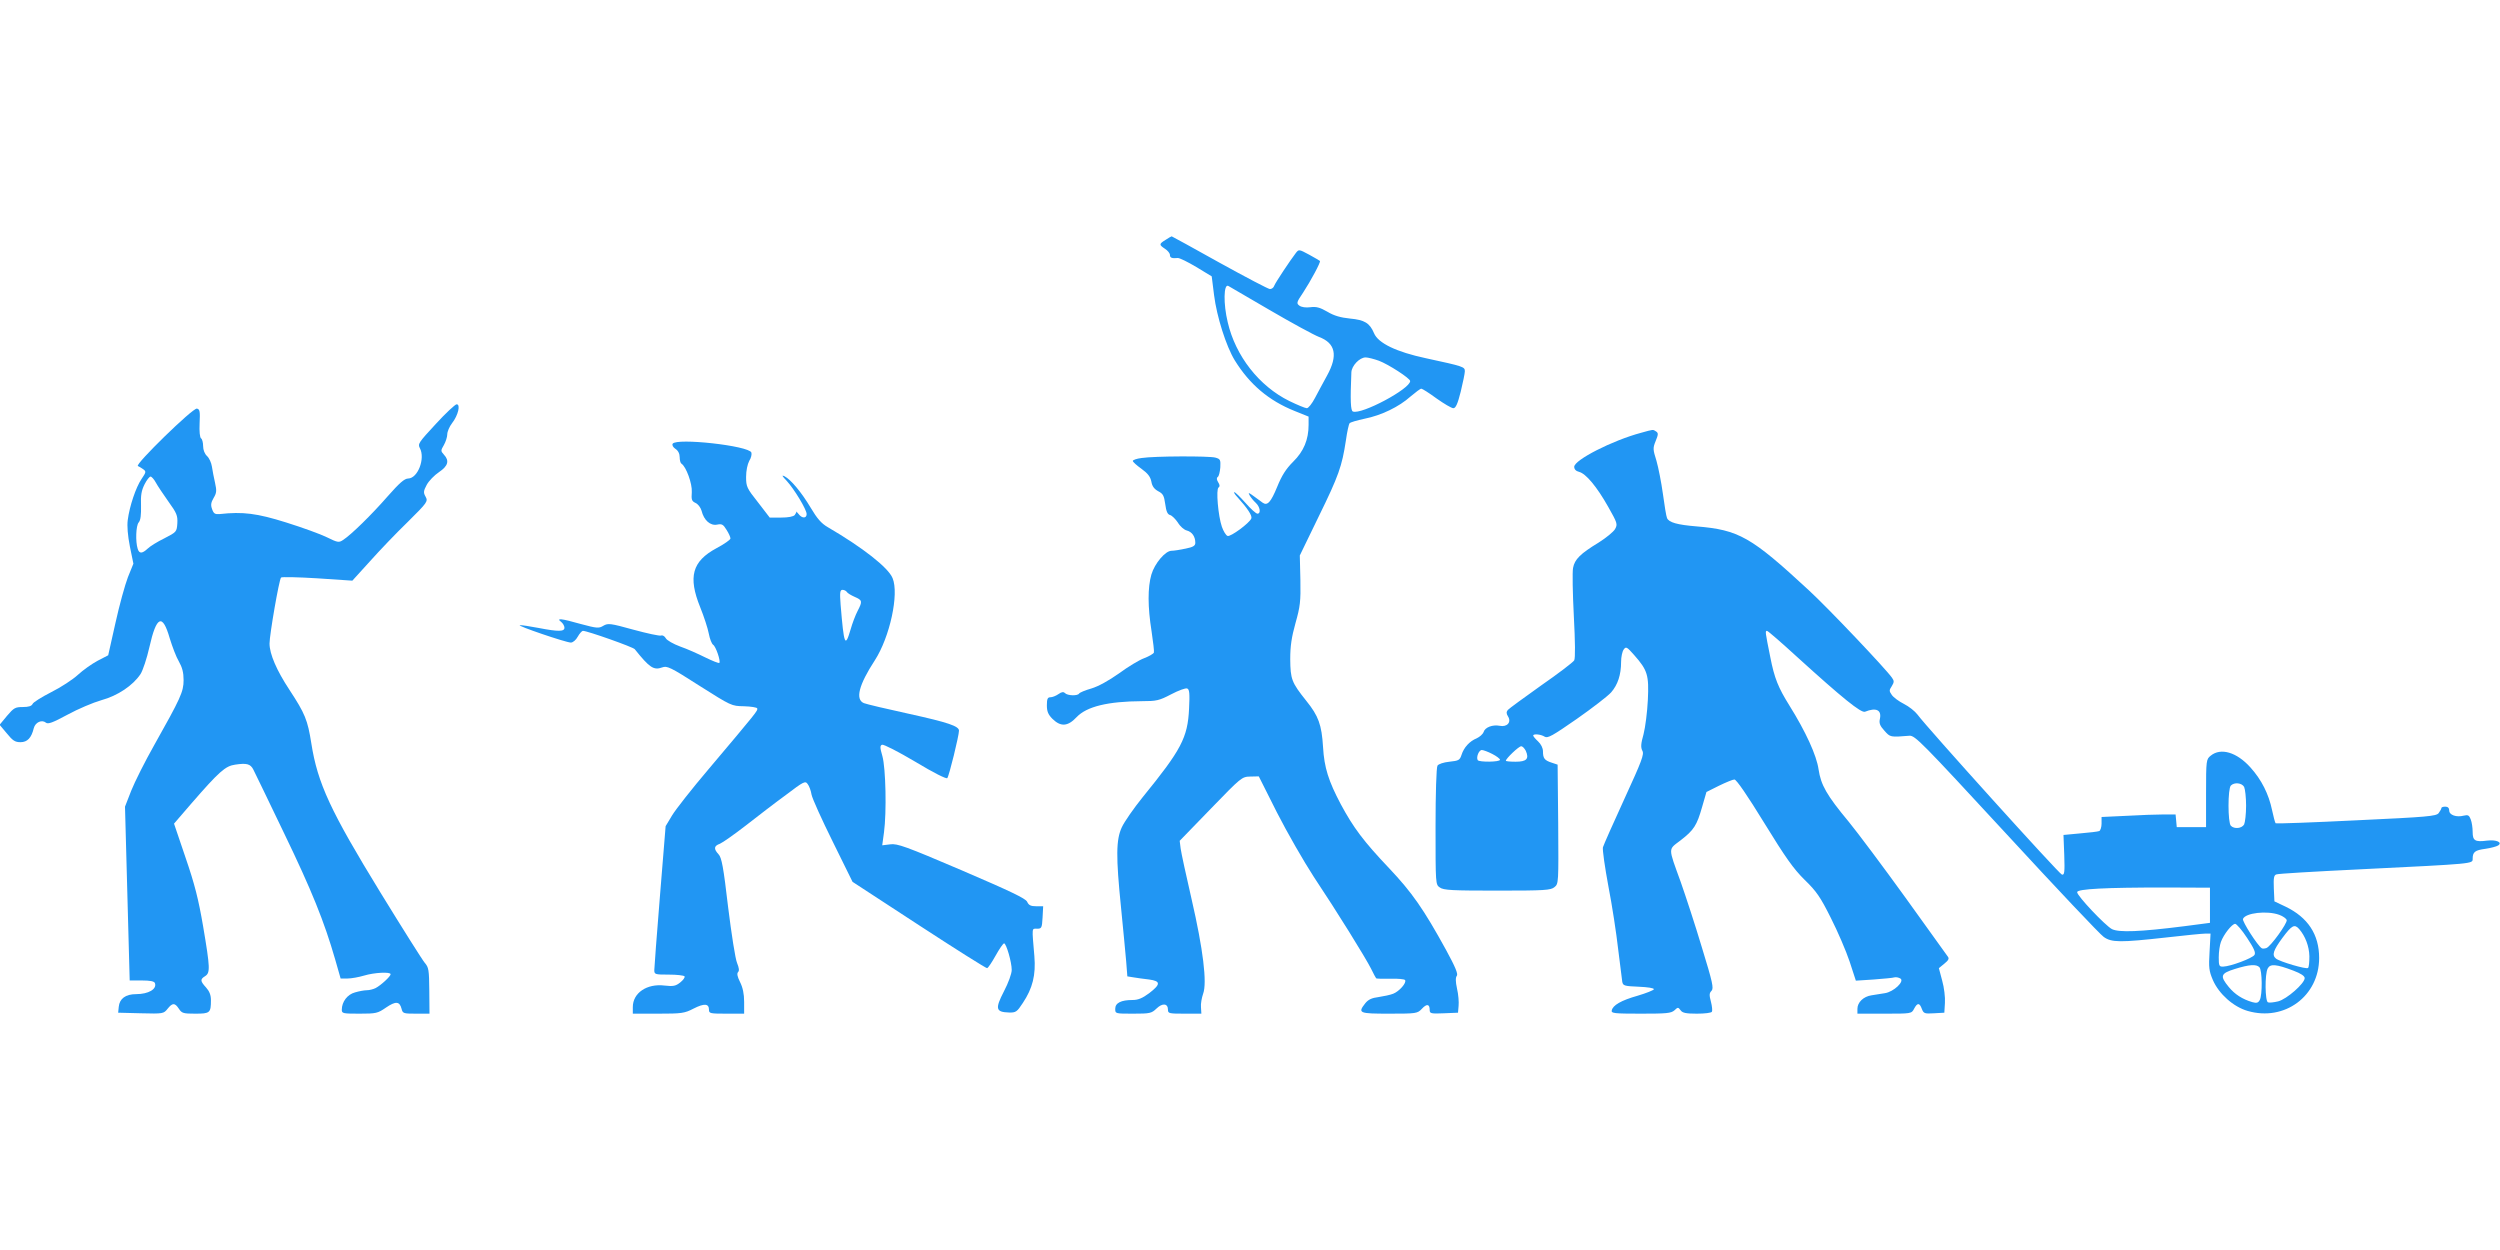
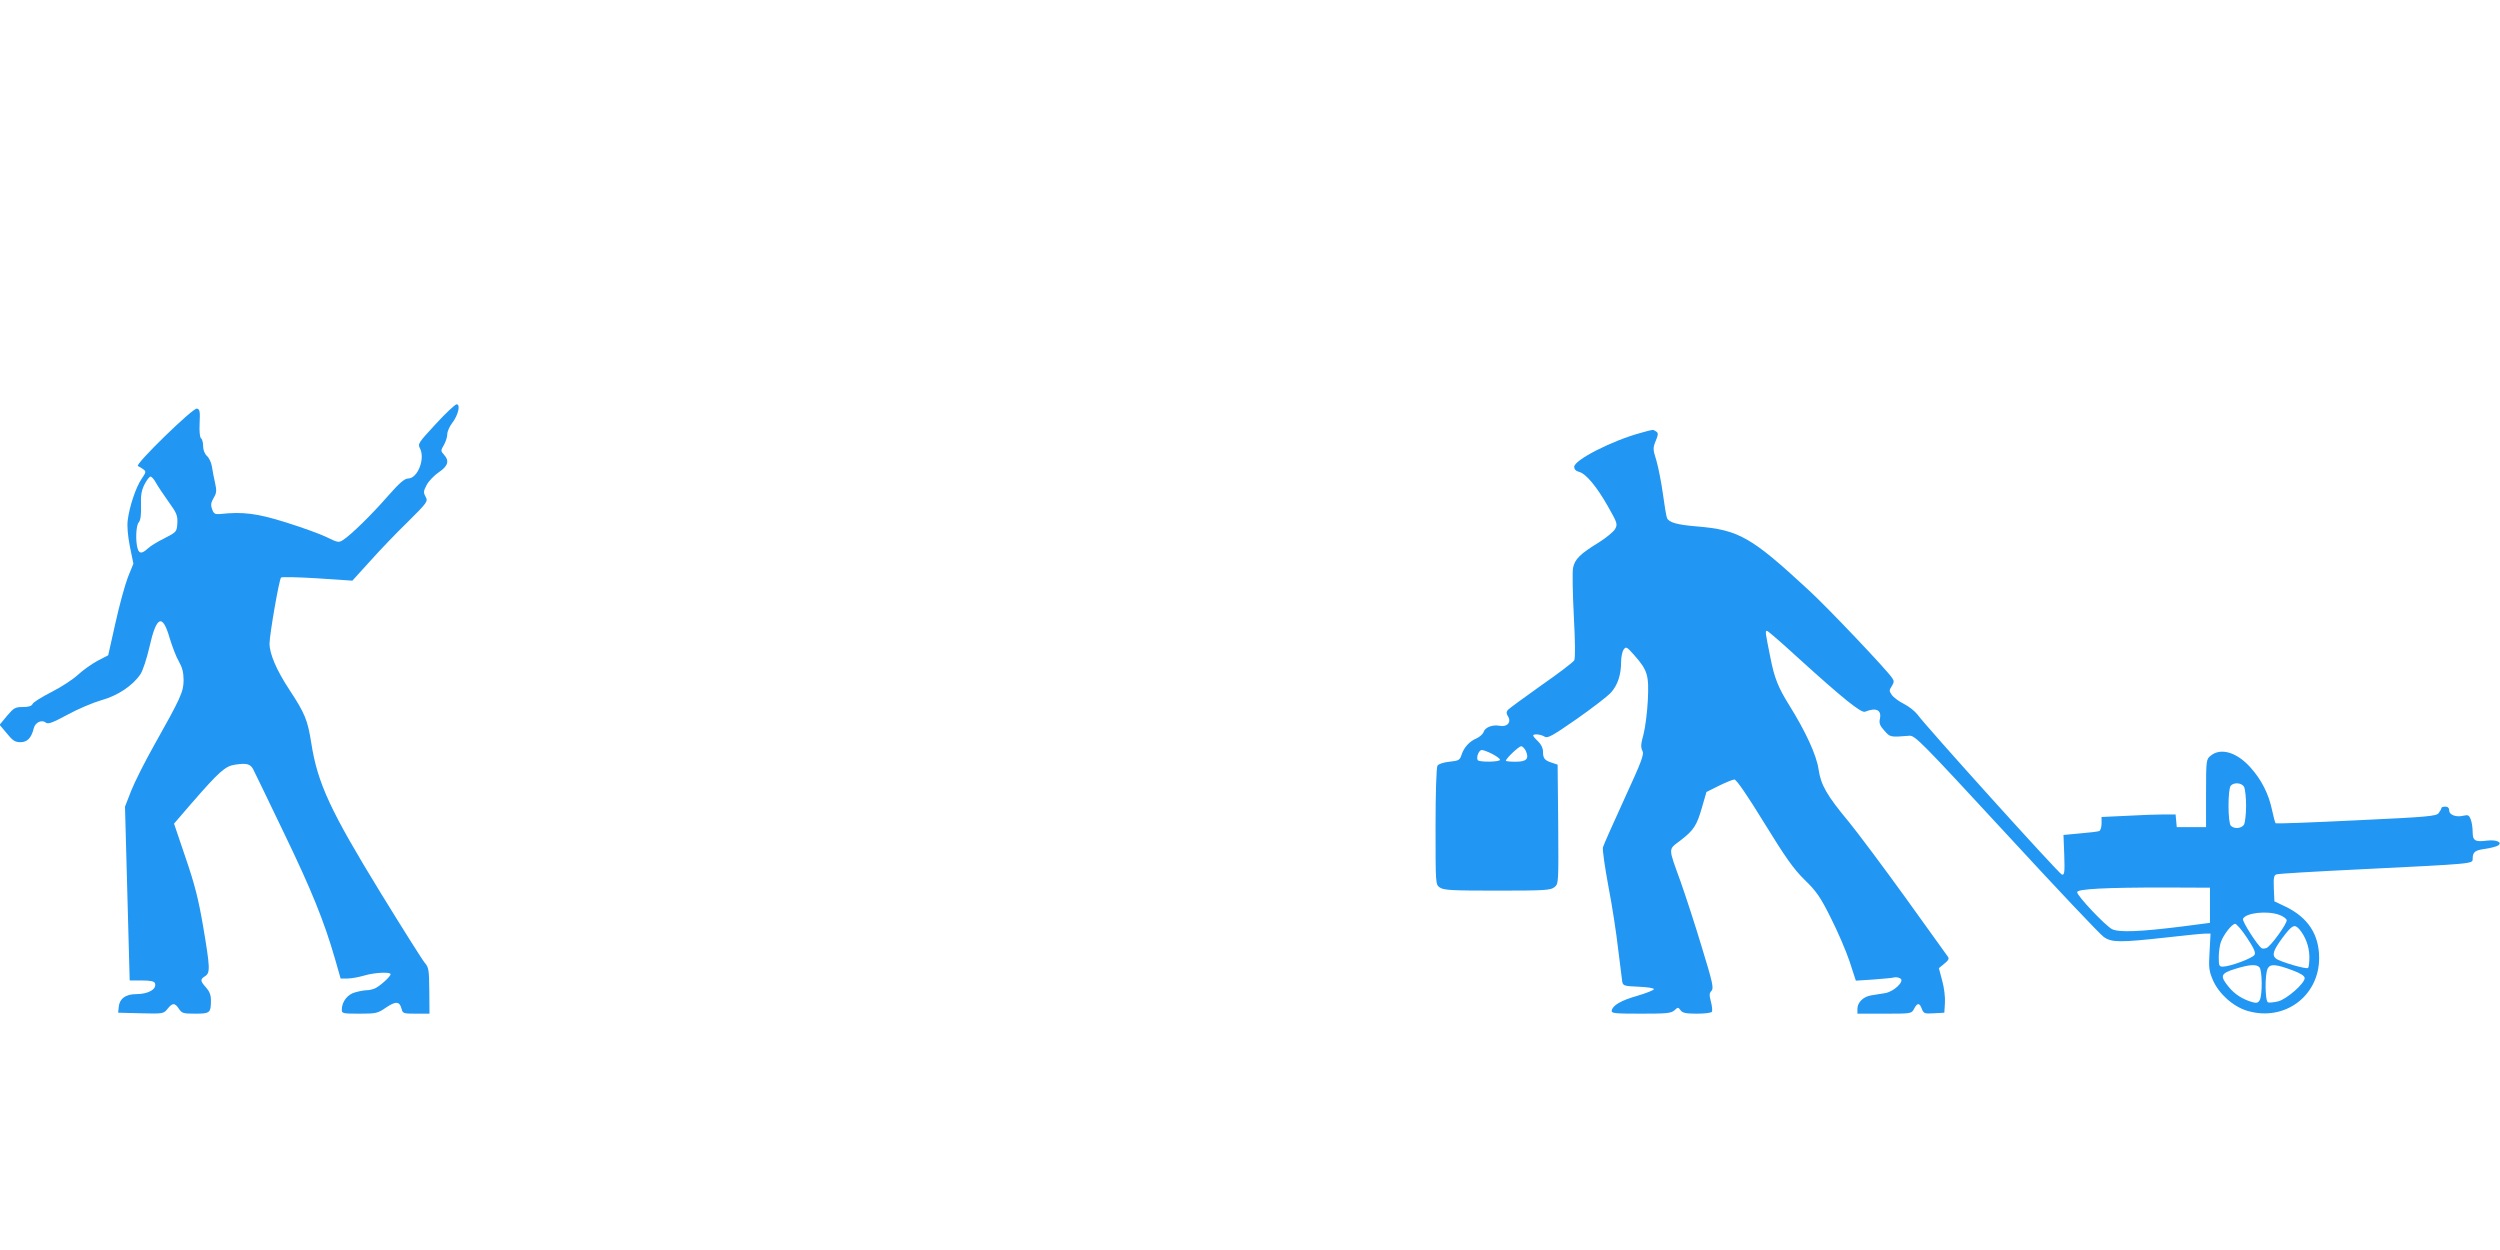
<svg xmlns="http://www.w3.org/2000/svg" version="1.0" width="1280pt" height="640pt" viewBox="0 0 1280 640" preserveAspectRatio="xMidYMid meet">
  <g transform="translate(0,640) scale(0.1,-0.1)" fill="#2196f3" stroke="none">
-     <path d="M5968 5172 c-34 -21 -35 -25 -3 -46 14 -9 25 -23 25 -31 0 -15 10 -19 40 -16 9 1 51 -20 95 -46 l79 -48 12 -96 c14 -111 62 -262 106 -334 76 -123 174 -206 306 -259 l72 -29 0 -42 c0 -76 -25 -136 -79 -189 -37 -37 -58 -70 -82 -129 -32 -78 -50 -98 -74 -81 -7 5 -27 20 -45 33 -27 20 -31 21 -22 5 6 -11 20 -28 31 -38 23 -21 28 -56 9 -56 -7 0 -35 25 -61 55 -27 30 -52 55 -57 55 -5 0 3 -12 17 -27 49 -54 75 -93 70 -107 -9 -24 -107 -96 -122 -90 -8 3 -21 24 -29 47 -19 55 -31 193 -17 201 7 5 7 13 -2 27 -8 13 -9 22 -2 27 6 4 11 26 13 49 2 39 0 43 -25 50 -33 9 -314 8 -378 -2 -25 -3 -45 -10 -45 -15 0 -5 20 -23 44 -40 33 -24 46 -41 51 -66 4 -24 15 -38 35 -49 25 -13 30 -23 36 -66 5 -38 12 -53 25 -56 10 -3 28 -21 40 -39 11 -19 32 -37 45 -40 27 -7 44 -31 44 -63 0 -15 -10 -22 -50 -30 -28 -6 -60 -11 -72 -11 -31 0 -86 -64 -103 -122 -19 -66 -19 -165 1 -290 8 -54 14 -103 12 -109 -2 -6 -24 -19 -50 -29 -25 -9 -83 -44 -129 -78 -54 -38 -105 -66 -141 -77 -32 -9 -60 -21 -63 -26 -8 -13 -59 -11 -72 2 -8 8 -17 7 -34 -5 -13 -9 -31 -16 -41 -16 -14 0 -18 -8 -18 -41 0 -31 6 -47 29 -70 42 -41 78 -39 123 9 52 55 161 81 335 82 74 0 88 3 149 35 38 20 74 33 82 30 12 -4 14 -24 10 -104 -7 -148 -40 -210 -237 -452 -46 -57 -94 -126 -107 -154 -30 -64 -31 -149 -4 -415 11 -107 22 -230 26 -272 l6 -77 31 -5 c18 -3 53 -8 80 -11 60 -8 61 -24 1 -70 -35 -26 -57 -35 -85 -35 -59 0 -89 -15 -89 -45 0 -25 0 -25 92 -25 86 0 94 2 119 26 31 30 59 27 59 -6 0 -19 6 -20 85 -20 l86 0 -2 33 c-2 17 4 49 11 69 21 56 0 228 -59 484 -28 121 -53 237 -56 259 l-5 40 159 164 c156 161 159 164 202 165 l44 1 93 -185 c52 -102 137 -250 189 -330 120 -180 263 -411 293 -470 12 -25 24 -47 26 -49 2 -2 35 -3 73 -2 38 1 72 -2 75 -7 9 -14 -30 -58 -61 -70 -15 -6 -49 -13 -75 -17 -34 -4 -53 -13 -68 -32 -39 -50 -33 -53 123 -53 140 0 144 1 167 25 25 27 40 25 40 -6 0 -18 6 -20 73 -17 l72 3 3 35 c2 19 -1 59 -8 88 -8 37 -8 57 -1 66 7 9 -7 44 -55 132 -116 211 -174 294 -292 419 -131 138 -183 208 -247 327 -63 119 -85 188 -91 293 -7 114 -23 159 -86 237 -75 94 -81 110 -82 213 0 68 7 113 27 185 24 85 27 111 25 221 l-3 125 97 200 c102 208 119 257 139 389 6 44 15 84 19 88 4 5 38 15 76 23 86 17 177 61 236 114 26 22 50 40 55 40 5 0 40 -22 78 -50 38 -27 77 -50 86 -50 12 0 22 21 38 85 11 46 21 93 21 104 0 23 -6 25 -200 67 -150 32 -244 77 -265 128 -22 52 -48 68 -123 75 -48 5 -81 14 -116 35 -38 22 -57 27 -87 23 -23 -3 -45 0 -56 8 -16 12 -15 17 19 67 38 58 92 158 86 162 -2 2 -26 16 -55 32 -52 28 -53 28 -68 9 -30 -39 -105 -152 -111 -168 -3 -10 -13 -17 -22 -17 -8 0 -124 61 -258 135 -133 74 -243 135 -245 135 -2 0 -16 -8 -31 -18z m532 -359 c113 -66 227 -128 253 -138 85 -32 98 -95 42 -197 -19 -34 -47 -87 -62 -115 -15 -29 -34 -53 -42 -53 -8 0 -49 17 -90 37 -154 76 -275 230 -315 403 -23 94 -21 199 3 186 3 -2 98 -57 211 -123z m560 -260 c48 -18 160 -90 160 -104 0 -40 -249 -173 -293 -156 -12 4 -14 56 -8 200 1 34 42 77 73 77 12 0 43 -8 68 -17z" />
    <path d="M2231 4229 c-88 -95 -93 -102 -81 -124 28 -53 -11 -154 -60 -155 -19 0 -45 -23 -105 -91 -82 -94 -188 -198 -229 -224 -21 -14 -27 -13 -82 14 -32 16 -126 50 -209 76 -150 47 -221 56 -340 43 -24 -2 -31 2 -39 25 -8 21 -6 34 8 58 15 25 16 37 7 77 -6 26 -13 63 -16 83 -3 20 -14 44 -25 54 -12 11 -20 31 -20 51 0 18 -5 36 -10 39 -7 4 -10 36 -8 78 3 61 1 72 -14 75 -21 4 -319 -287 -302 -294 6 -3 19 -10 28 -17 15 -11 14 -15 -9 -49 -29 -42 -62 -140 -71 -211 -4 -30 0 -79 11 -135 l18 -88 -28 -69 c-15 -39 -44 -144 -64 -235 l-37 -165 -54 -28 c-30 -16 -75 -48 -101 -72 -26 -24 -87 -64 -137 -89 -49 -25 -92 -52 -95 -60 -5 -11 -20 -16 -50 -16 -39 0 -46 -4 -81 -45 l-38 -46 37 -44 c30 -37 42 -45 70 -45 35 0 56 22 68 72 8 30 41 45 62 28 11 -9 35 0 111 41 53 29 131 62 173 74 84 23 161 75 200 133 12 18 33 81 46 139 36 160 67 174 104 45 13 -42 33 -96 47 -119 17 -30 24 -56 24 -95 0 -60 -15 -92 -151 -334 -47 -83 -99 -187 -117 -232 l-32 -82 12 -445 12 -445 62 0 c42 0 63 -4 67 -13 12 -31 -33 -57 -96 -57 -54 0 -85 -23 -89 -65 l-3 -30 117 -3 c114 -3 116 -2 136 23 25 31 37 32 58 0 15 -23 23 -25 84 -25 75 0 80 4 80 69 0 27 -8 46 -25 65 -30 33 -31 42 -5 58 27 17 26 42 -10 255 -24 140 -43 215 -90 352 l-59 174 87 101 c145 167 176 194 226 201 59 9 78 4 93 -25 7 -14 78 -160 157 -325 142 -294 206 -453 262 -647 l28 -98 35 0 c20 0 58 7 85 15 53 16 136 20 136 7 0 -11 -50 -57 -77 -71 -12 -6 -32 -11 -45 -11 -13 0 -40 -5 -60 -11 -39 -10 -68 -48 -68 -89 0 -19 6 -20 91 -20 85 0 93 2 135 31 50 34 70 33 80 -6 6 -24 10 -25 74 -25 l69 0 -1 118 c-1 106 -3 119 -23 142 -12 14 -114 176 -227 360 -255 416 -322 559 -354 764 -19 120 -32 152 -112 274 -66 100 -102 184 -102 237 0 45 49 328 59 338 4 4 88 2 186 -4 l179 -12 90 99 c49 55 136 146 194 202 101 100 104 105 91 129 -12 21 -11 29 6 61 11 20 39 49 63 65 46 31 54 58 25 89 -17 19 -17 21 0 50 9 16 17 41 17 54 0 14 11 40 25 58 31 40 44 96 23 96 -7 0 -56 -45 -107 -101z m-1433 -300 c9 -17 39 -61 65 -98 42 -58 47 -71 45 -110 -3 -44 -4 -45 -66 -77 -35 -17 -74 -41 -86 -53 -28 -26 -43 -27 -51 -1 -12 37 -9 119 5 135 10 11 13 39 12 86 -2 53 2 77 18 109 11 22 25 40 31 40 5 0 18 -14 27 -31z" />
    <path d="M8402 4184 c-146 -39 -342 -139 -342 -174 0 -13 9 -22 25 -26 35 -9 91 -76 149 -179 47 -83 49 -89 35 -114 -8 -14 -46 -45 -84 -69 -94 -57 -123 -86 -131 -130 -4 -20 -2 -131 4 -246 7 -134 8 -215 2 -227 -6 -10 -82 -68 -170 -129 -87 -62 -164 -118 -170 -125 -8 -10 -8 -19 1 -33 19 -30 -5 -56 -43 -48 -36 7 -75 -8 -82 -32 -4 -11 -20 -25 -35 -32 -37 -15 -66 -47 -78 -85 -9 -27 -14 -30 -62 -35 -30 -3 -56 -12 -61 -20 -6 -8 -10 -147 -10 -312 0 -296 0 -297 22 -312 19 -14 64 -16 294 -16 244 0 274 2 293 18 21 17 21 21 19 322 l-3 305 -30 10 c-37 12 -45 22 -45 58 0 17 -10 37 -25 51 -14 13 -25 26 -25 30 0 10 39 7 59 -6 15 -9 39 4 164 91 80 56 159 117 176 136 34 39 51 90 51 156 0 25 6 53 13 63 12 17 16 15 54 -28 69 -78 76 -103 70 -230 -3 -61 -13 -140 -22 -175 -14 -49 -15 -68 -6 -85 10 -18 -3 -52 -92 -246 -57 -124 -106 -235 -110 -248 -3 -13 10 -103 28 -200 19 -97 41 -242 50 -322 10 -80 19 -155 21 -167 4 -20 11 -22 84 -25 47 -2 79 -7 78 -13 -2 -5 -39 -20 -83 -33 -85 -24 -128 -49 -133 -76 -3 -14 13 -16 149 -16 131 0 155 2 172 17 18 17 19 17 32 0 9 -13 27 -17 83 -17 39 0 74 4 77 10 3 5 1 28 -5 51 -9 34 -9 44 3 56 12 13 6 42 -49 221 -34 114 -84 266 -109 337 -65 180 -65 163 -1 212 69 53 84 77 111 172 l22 76 64 32 c35 17 71 32 79 32 10 1 68 -84 152 -221 110 -179 151 -237 208 -293 61 -59 81 -89 134 -195 35 -69 78 -169 96 -223 l32 -98 92 6 c50 4 98 8 106 11 8 2 22 -1 30 -6 23 -14 -34 -68 -79 -75 -20 -3 -51 -8 -69 -11 -41 -6 -72 -36 -72 -69 l0 -25 138 0 c138 0 139 0 152 25 17 32 28 32 40 -1 9 -23 14 -25 62 -22 l53 3 3 50 c2 28 -4 79 -14 114 l-17 64 28 23 c21 17 26 26 18 36 -5 7 -103 143 -217 302 -114 158 -245 333 -290 388 -114 137 -143 189 -155 269 -10 71 -65 192 -150 328 -56 90 -76 138 -97 246 -26 129 -27 135 -17 135 5 0 76 -62 158 -137 227 -206 324 -285 344 -277 57 23 86 9 76 -37 -5 -21 0 -35 23 -60 30 -34 30 -34 128 -26 29 2 61 -31 497 -503 256 -278 480 -515 498 -527 40 -29 85 -29 319 -3 96 11 187 20 202 20 l26 0 -5 -93 c-5 -81 -3 -98 17 -145 31 -71 105 -137 178 -158 189 -55 366 76 366 271 0 121 -58 208 -172 263 l-57 27 -3 66 c-2 53 0 68 13 72 8 4 201 15 427 26 589 29 578 28 578 54 0 35 12 44 65 51 28 4 57 12 65 17 25 16 -9 31 -57 25 -61 -8 -73 0 -73 44 0 21 -4 50 -10 65 -8 21 -14 24 -35 19 -38 -10 -75 3 -75 26 0 13 -7 20 -20 20 -11 0 -20 -3 -20 -7 0 -5 -7 -16 -14 -26 -12 -16 -57 -20 -421 -37 -224 -11 -410 -18 -414 -15 -3 4 -11 34 -18 67 -17 82 -54 156 -111 219 -70 78 -152 102 -203 60 -23 -18 -24 -23 -24 -192 l0 -174 -75 0 -75 0 -3 33 -3 32 -62 0 c-34 0 -119 -3 -189 -7 l-128 -6 0 -34 c0 -18 -6 -36 -12 -38 -7 -3 -51 -8 -98 -12 l-85 -8 4 -103 c3 -89 1 -103 -12 -100 -14 3 -690 752 -740 820 -12 16 -43 41 -69 54 -26 13 -54 34 -62 46 -14 20 -14 24 0 45 12 20 13 26 1 43 -32 46 -329 359 -426 448 -296 274 -358 309 -576 327 -97 8 -141 20 -150 43 -4 9 -13 65 -21 124 -8 58 -23 134 -33 169 -18 58 -19 64 -4 101 14 34 14 41 2 49 -17 11 -12 11 -77 -7z m-590 -1628 c18 -41 5 -56 -52 -56 -27 0 -50 2 -50 5 0 11 66 74 78 74 7 1 17 -10 24 -23z m-172 -16 c22 -11 40 -25 40 -30 0 -12 -107 -13 -114 -2 -9 15 6 52 21 52 7 0 32 -9 53 -20z m3850 -169 c5 -11 10 -54 10 -96 0 -42 -5 -85 -10 -96 -12 -21 -50 -25 -68 -7 -16 16 -16 190 0 206 18 18 56 14 68 -7z m-175 -606 l0 -90 -130 -17 c-228 -29 -336 -33 -372 -15 -35 19 -178 170 -178 189 0 17 147 24 450 24 l230 -1 0 -90z m355 -49 c19 -7 36 -19 38 -27 3 -17 -82 -135 -104 -143 -9 -3 -20 -4 -24 -1 -21 13 -101 138 -96 150 12 31 123 44 186 21z m-165 -118 c36 -54 45 -76 38 -87 -10 -17 -123 -59 -160 -60 -21 -1 -23 4 -23 48 0 27 5 62 11 78 14 39 57 93 73 93 7 0 35 -32 61 -72z m267 45 c31 -36 51 -88 52 -139 0 -29 -2 -56 -7 -60 -8 -8 -144 32 -164 48 -22 18 -14 42 33 106 49 66 62 72 86 45z m-204 -195 c15 -15 16 -142 2 -168 -8 -15 -16 -17 -38 -11 -51 15 -90 40 -121 78 -46 56 -42 69 32 92 74 23 109 25 125 9z m175 -18 c37 -14 57 -27 57 -38 0 -27 -92 -108 -136 -119 -21 -5 -45 -8 -52 -5 -15 5 -17 145 -1 174 13 24 43 22 132 -12z" />
-     <path d="M3444 4128 c-4 -7 2 -18 14 -26 14 -9 22 -25 22 -43 0 -15 4 -30 9 -33 24 -15 56 -103 53 -146 -3 -39 0 -46 19 -55 13 -6 26 -23 31 -40 12 -49 45 -78 80 -71 24 5 31 1 48 -27 11 -17 20 -37 20 -44 0 -6 -32 -29 -72 -50 -124 -67 -146 -146 -83 -302 19 -47 39 -108 44 -135 5 -27 15 -52 22 -57 14 -8 40 -85 32 -93 -3 -3 -35 10 -72 28 -36 18 -94 44 -129 56 -35 13 -68 32 -73 42 -6 11 -17 17 -24 14 -8 -3 -72 11 -142 30 -119 33 -130 34 -154 20 -23 -14 -33 -13 -115 9 -102 29 -128 31 -101 11 9 -7 17 -21 17 -30 0 -20 -30 -21 -133 -1 -43 8 -86 15 -95 14 -22 -1 236 -89 261 -89 10 0 26 13 35 30 9 16 21 30 27 30 22 0 257 -83 265 -94 76 -95 97 -109 141 -93 24 9 42 1 190 -94 163 -103 164 -104 228 -105 36 -1 67 -6 68 -11 4 -11 -1 -17 -249 -311 -85 -100 -169 -207 -187 -237 l-33 -55 -29 -357 c-16 -197 -29 -368 -29 -380 0 -22 4 -23 74 -23 41 0 77 -4 81 -9 3 -5 -7 -19 -22 -31 -24 -19 -36 -21 -81 -16 -90 11 -162 -38 -162 -110 l0 -34 130 0 c120 0 135 2 181 26 55 28 79 26 79 -6 0 -19 6 -20 90 -20 l90 0 0 60 c0 42 -7 74 -21 102 -14 28 -17 44 -10 51 7 7 5 21 -5 46 -9 20 -29 149 -46 286 -24 206 -33 254 -49 271 -26 28 -24 43 7 54 14 6 74 48 132 93 59 46 151 117 206 157 91 69 99 73 111 56 8 -10 17 -34 20 -54 4 -21 53 -129 109 -242 l101 -205 340 -222 c187 -122 344 -221 349 -220 6 2 25 31 44 65 19 34 38 62 43 62 11 0 39 -96 39 -136 0 -19 -17 -66 -40 -110 -46 -89 -42 -106 26 -108 35 -1 41 3 71 49 50 75 67 143 59 239 -13 153 -14 141 14 141 23 0 25 4 28 58 l3 57 -36 0 c-27 0 -38 5 -46 23 -8 17 -86 54 -335 161 -288 123 -330 138 -366 133 l-41 -5 9 66 c14 104 9 329 -8 390 -13 45 -13 54 -2 59 8 3 84 -36 170 -87 96 -58 159 -89 164 -84 9 9 60 218 60 243 0 23 -55 42 -255 86 -115 25 -220 50 -232 55 -45 19 -26 93 56 219 77 119 125 340 91 421 -22 54 -152 156 -332 261 -33 19 -55 45 -87 99 -47 79 -102 145 -135 162 -15 7 -12 1 11 -23 39 -42 103 -148 103 -171 0 -23 -24 -23 -41 0 -8 9 -13 15 -12 13 2 -2 -2 -10 -8 -18 -7 -8 -33 -13 -70 -13 l-58 0 -60 78 c-57 72 -61 80 -61 130 0 32 7 65 16 82 10 15 14 35 11 43 -13 35 -384 76 -403 45z m892 -759 c3 -6 22 -17 40 -25 39 -17 41 -22 15 -72 -11 -21 -27 -63 -36 -95 -28 -96 -34 -80 -51 126 -5 65 -3 77 10 77 8 0 18 -5 22 -11z" />
  </g>
</svg>